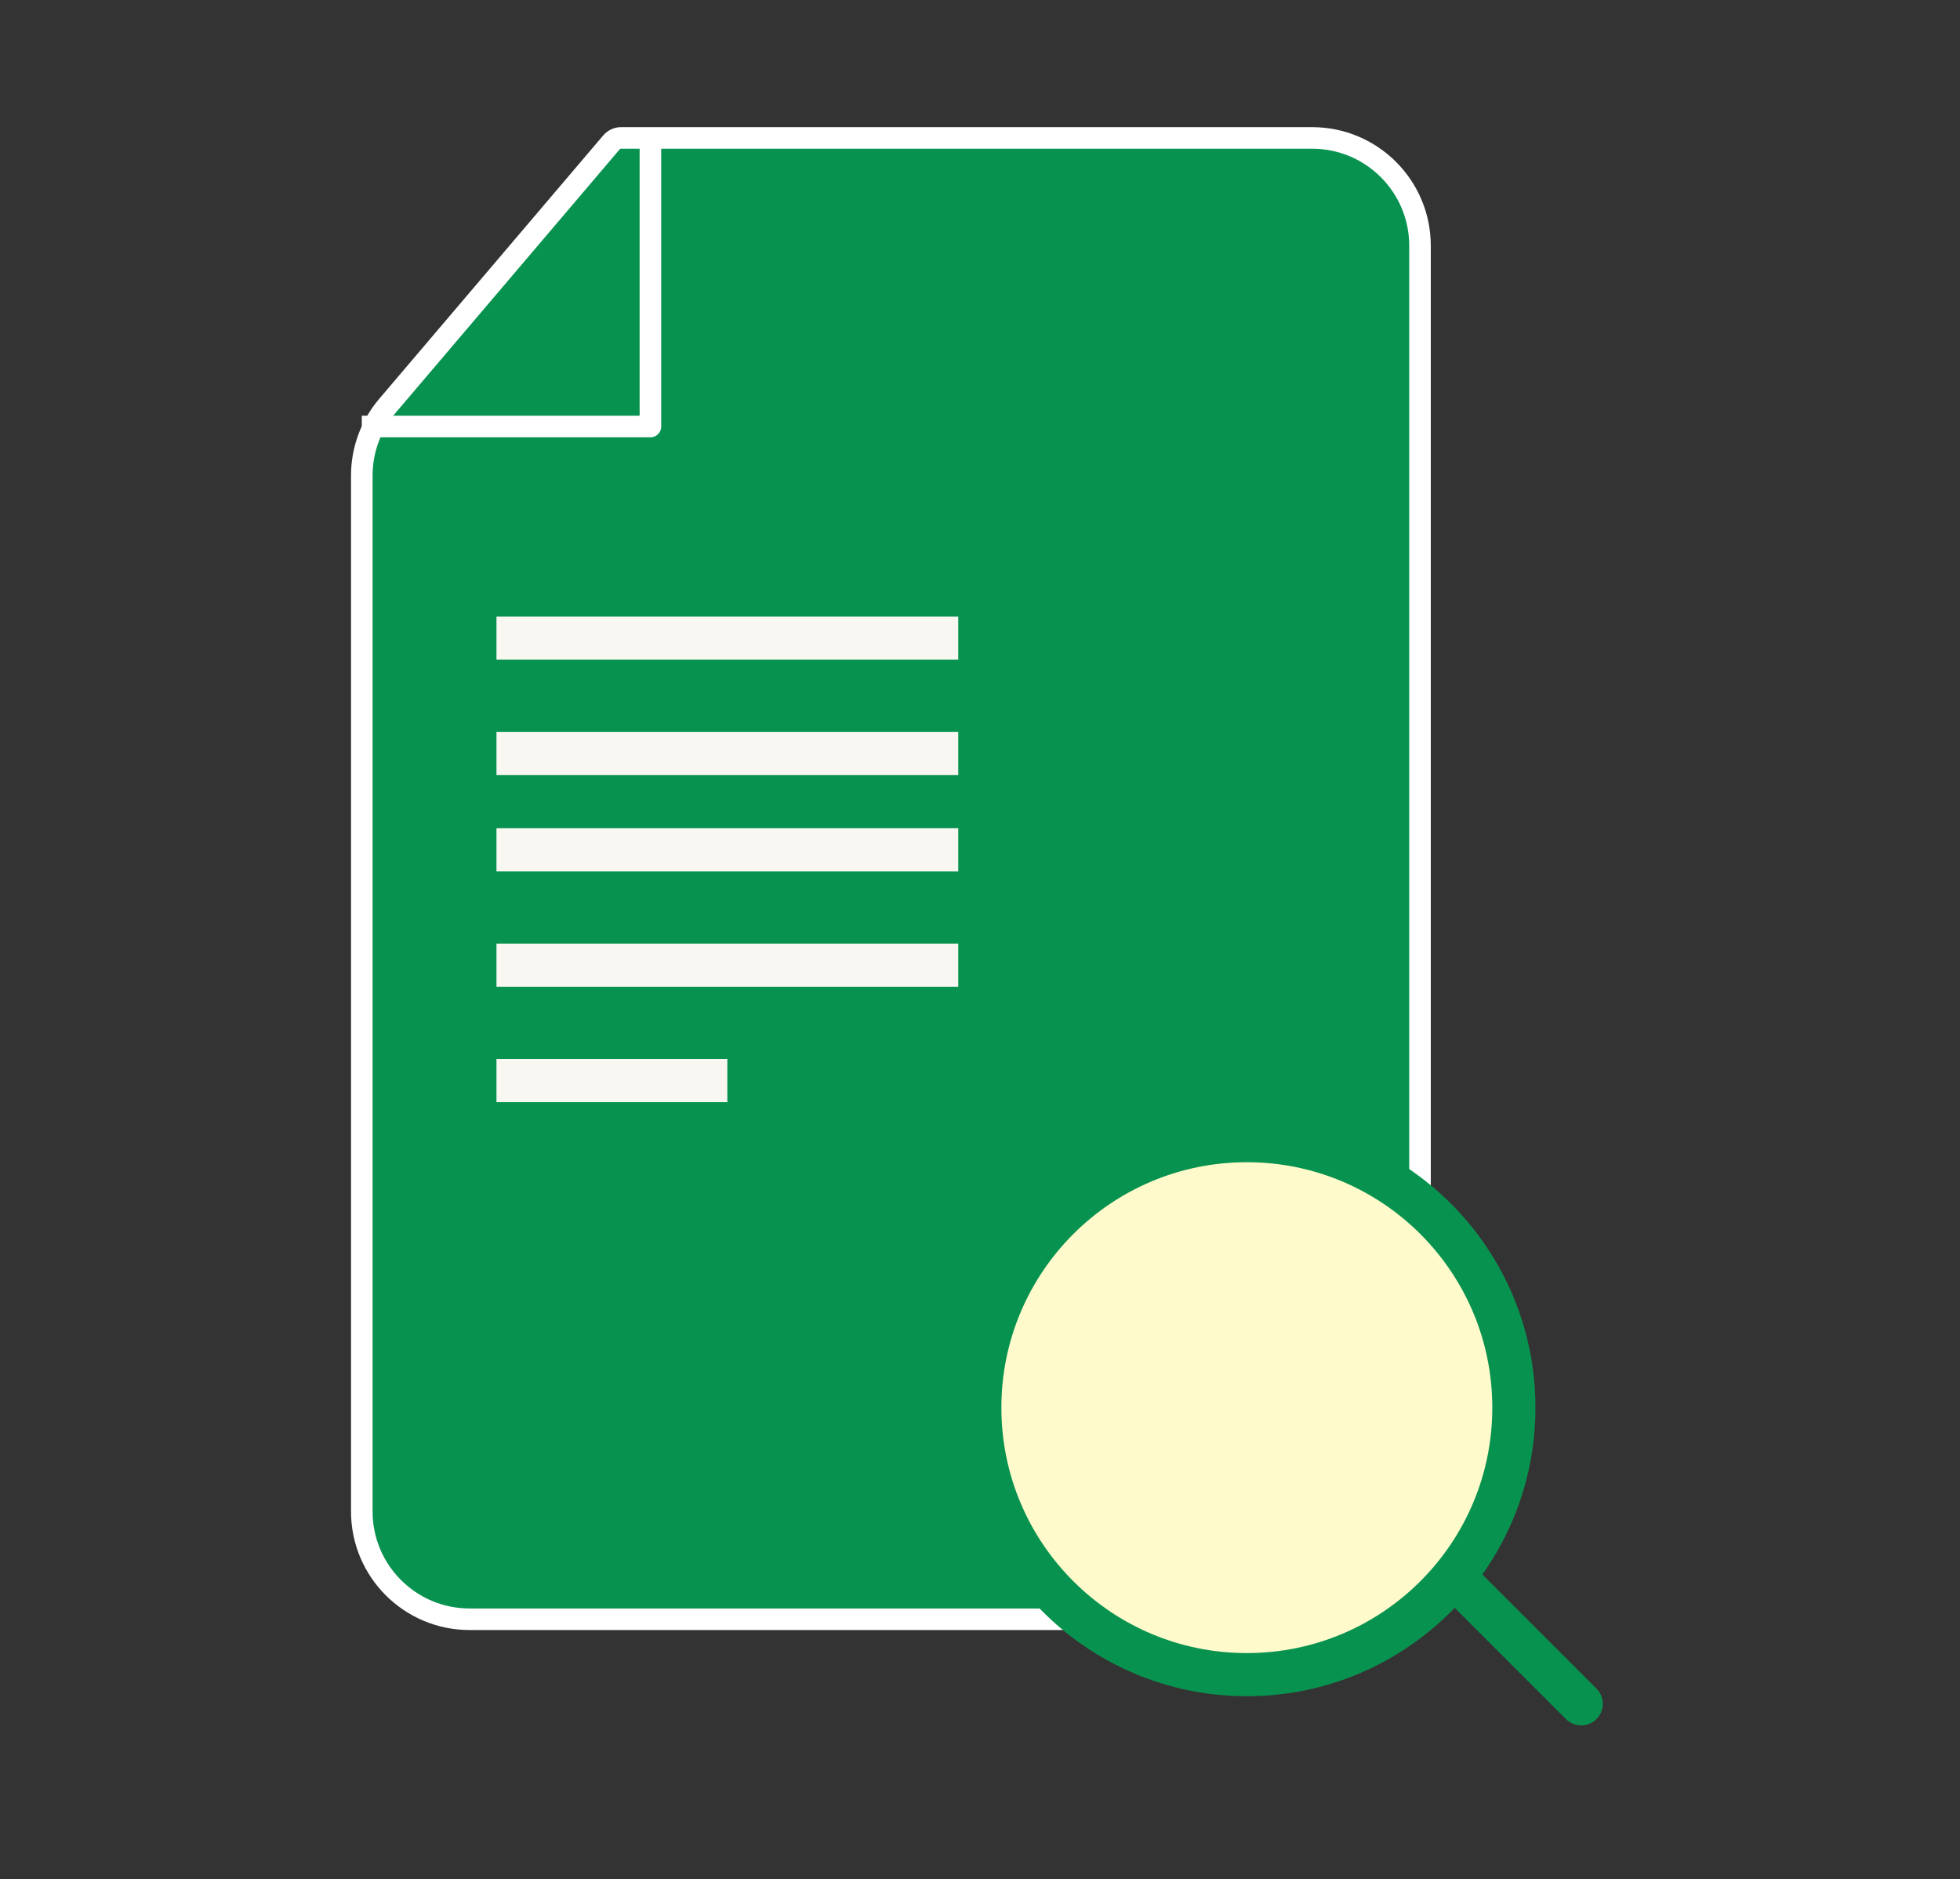
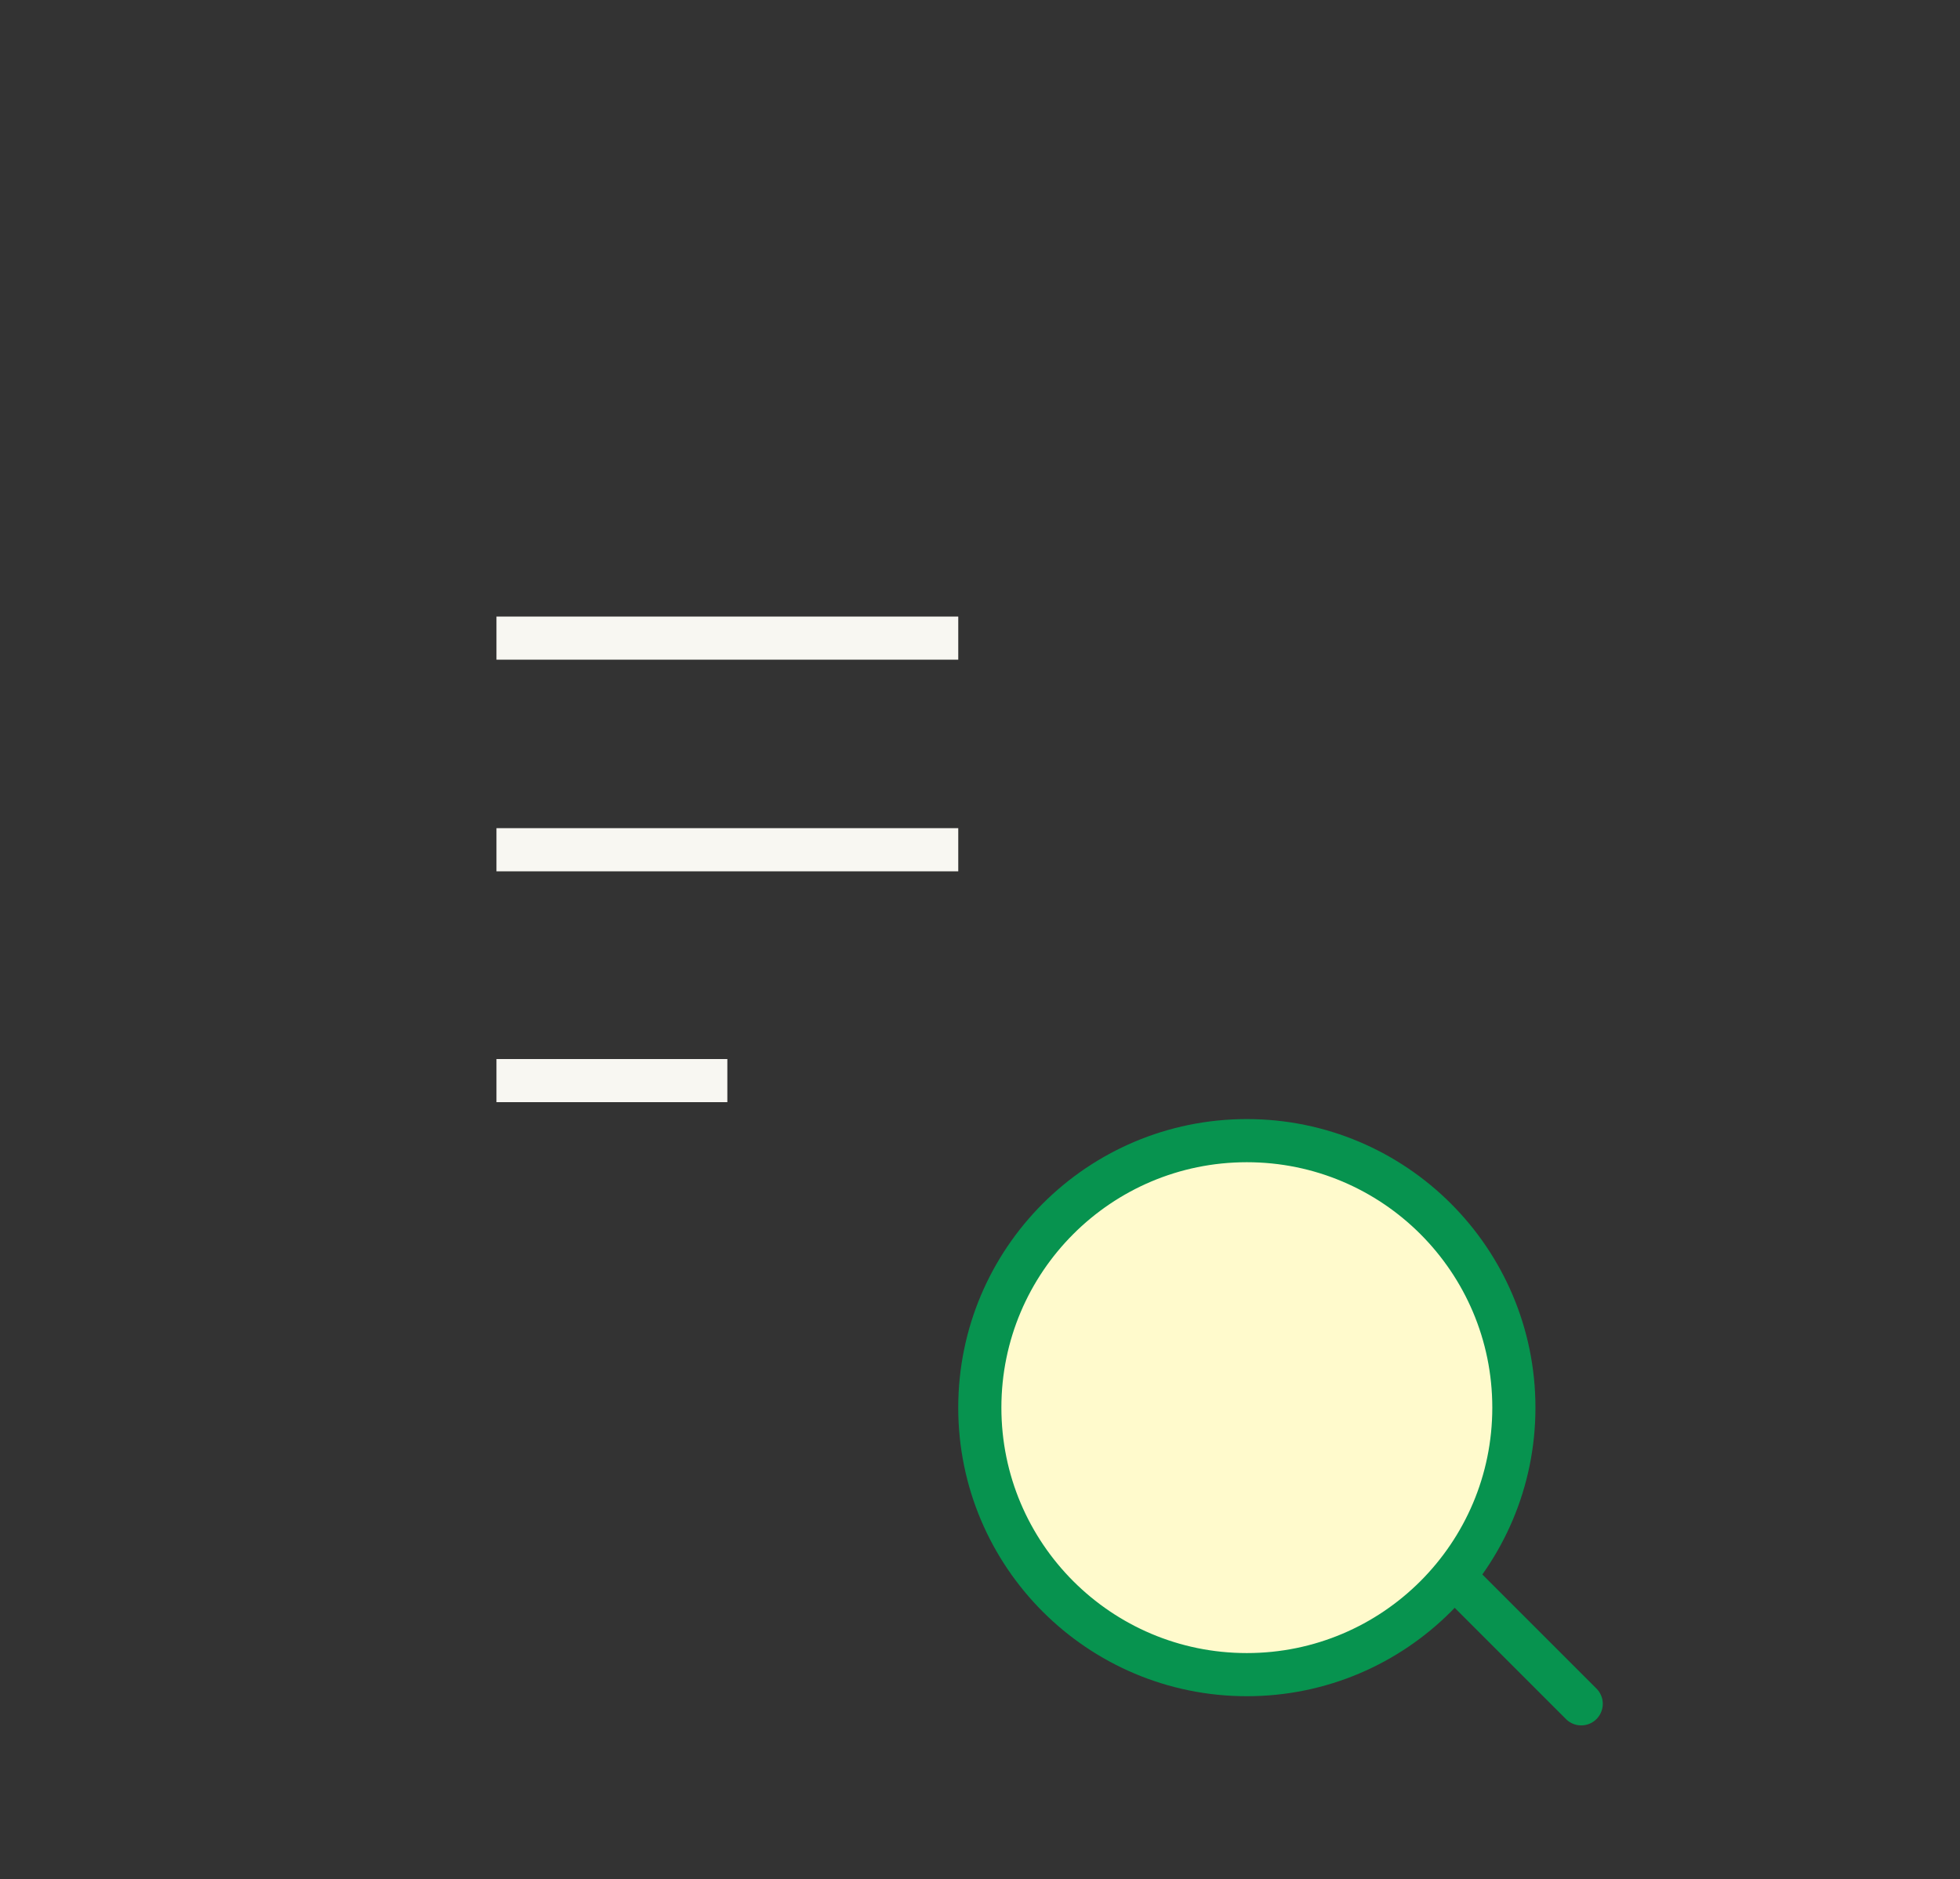
<svg xmlns="http://www.w3.org/2000/svg" width="73" height="70" viewBox="0 0 73 70" fill="none">
  <rect x="0" y="0" width="73" height="70" fill="#333333" stroke="none" />
-   <path d="M24.224 15.888H13.475L23.982 5.139H24.224V15.888Z" fill="#B3DFF8" />
-   <path d="M23.131 5.138H48.871C51.09 5.138 52.888 6.937 52.888 9.155V56.3C52.888 58.519 51.09 60.317 48.871 60.317H17.492C15.273 60.317 13.475 58.519 13.475 56.3V17.717C13.475 16.764 13.814 15.841 14.431 15.115L22.773 5.304C22.863 5.199 22.994 5.138 23.131 5.138Z" fill="#07934F" stroke="white" stroke-width="0.803" stroke-miterlimit="10" stroke-linejoin="round" />
-   <path d="M13.475 15.888H24.224V5.139" stroke="white" stroke-width="0.803" stroke-miterlimit="10" stroke-linejoin="round" />
  <path d="M18.491 40.252H27.09" stroke="#F8F7F2" stroke-width="1.607" stroke-miterlimit="10" stroke-linejoin="round" />
-   <path d="M18.491 35.953H35.69" stroke="#F8F7F2" stroke-width="1.607" stroke-miterlimit="10" stroke-linejoin="round" />
  <path d="M18.491 23.77H35.69" stroke="#F8F7F2" stroke-width="1.607" stroke-miterlimit="10" stroke-linejoin="round" />
-   <path d="M18.491 28.07H35.69" stroke="#F8F7F2" stroke-width="1.607" stroke-miterlimit="10" stroke-linejoin="round" />
  <path d="M18.491 31.653H35.69" stroke="#F8F7F2" stroke-width="1.607" stroke-miterlimit="10" stroke-linejoin="round" />
  <path d="M56.384 52.434C56.384 57.927 51.931 62.38 46.439 62.38C40.946 62.38 36.493 57.927 36.493 52.434C36.493 46.942 40.946 42.489 46.439 42.489C51.931 42.489 56.384 46.942 56.384 52.434Z" fill="#FFFACC" stroke="#07934F" stroke-width="1.607" />
  <path d="M54.353 58.928L58.892 63.467" stroke="#07934F" stroke-width="1.607" stroke-linecap="round" stroke-linejoin="round" />
</svg>